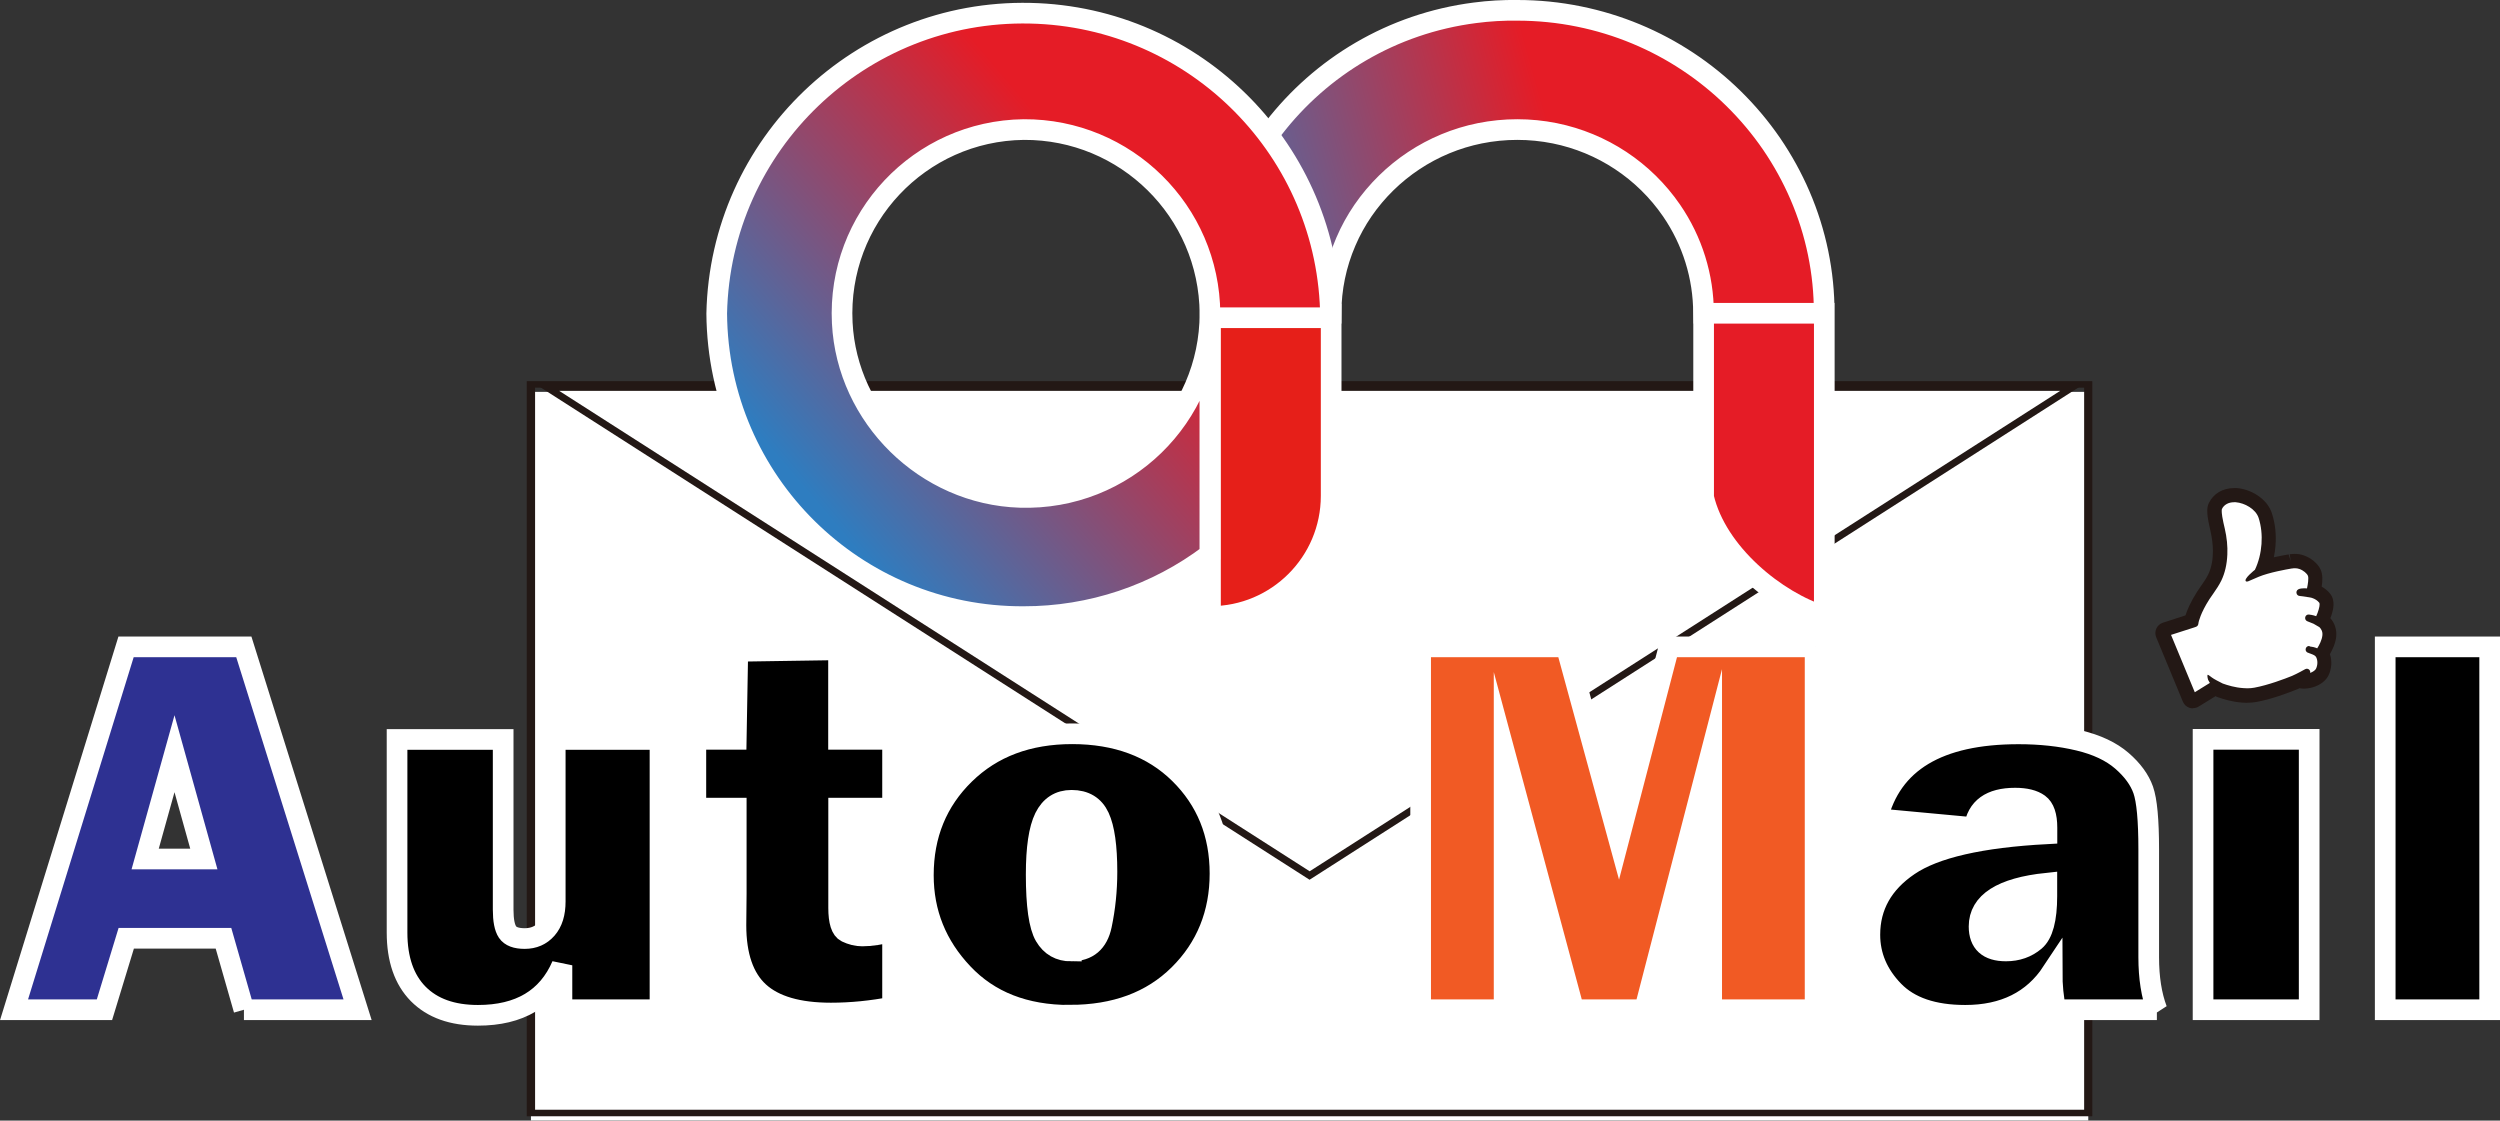
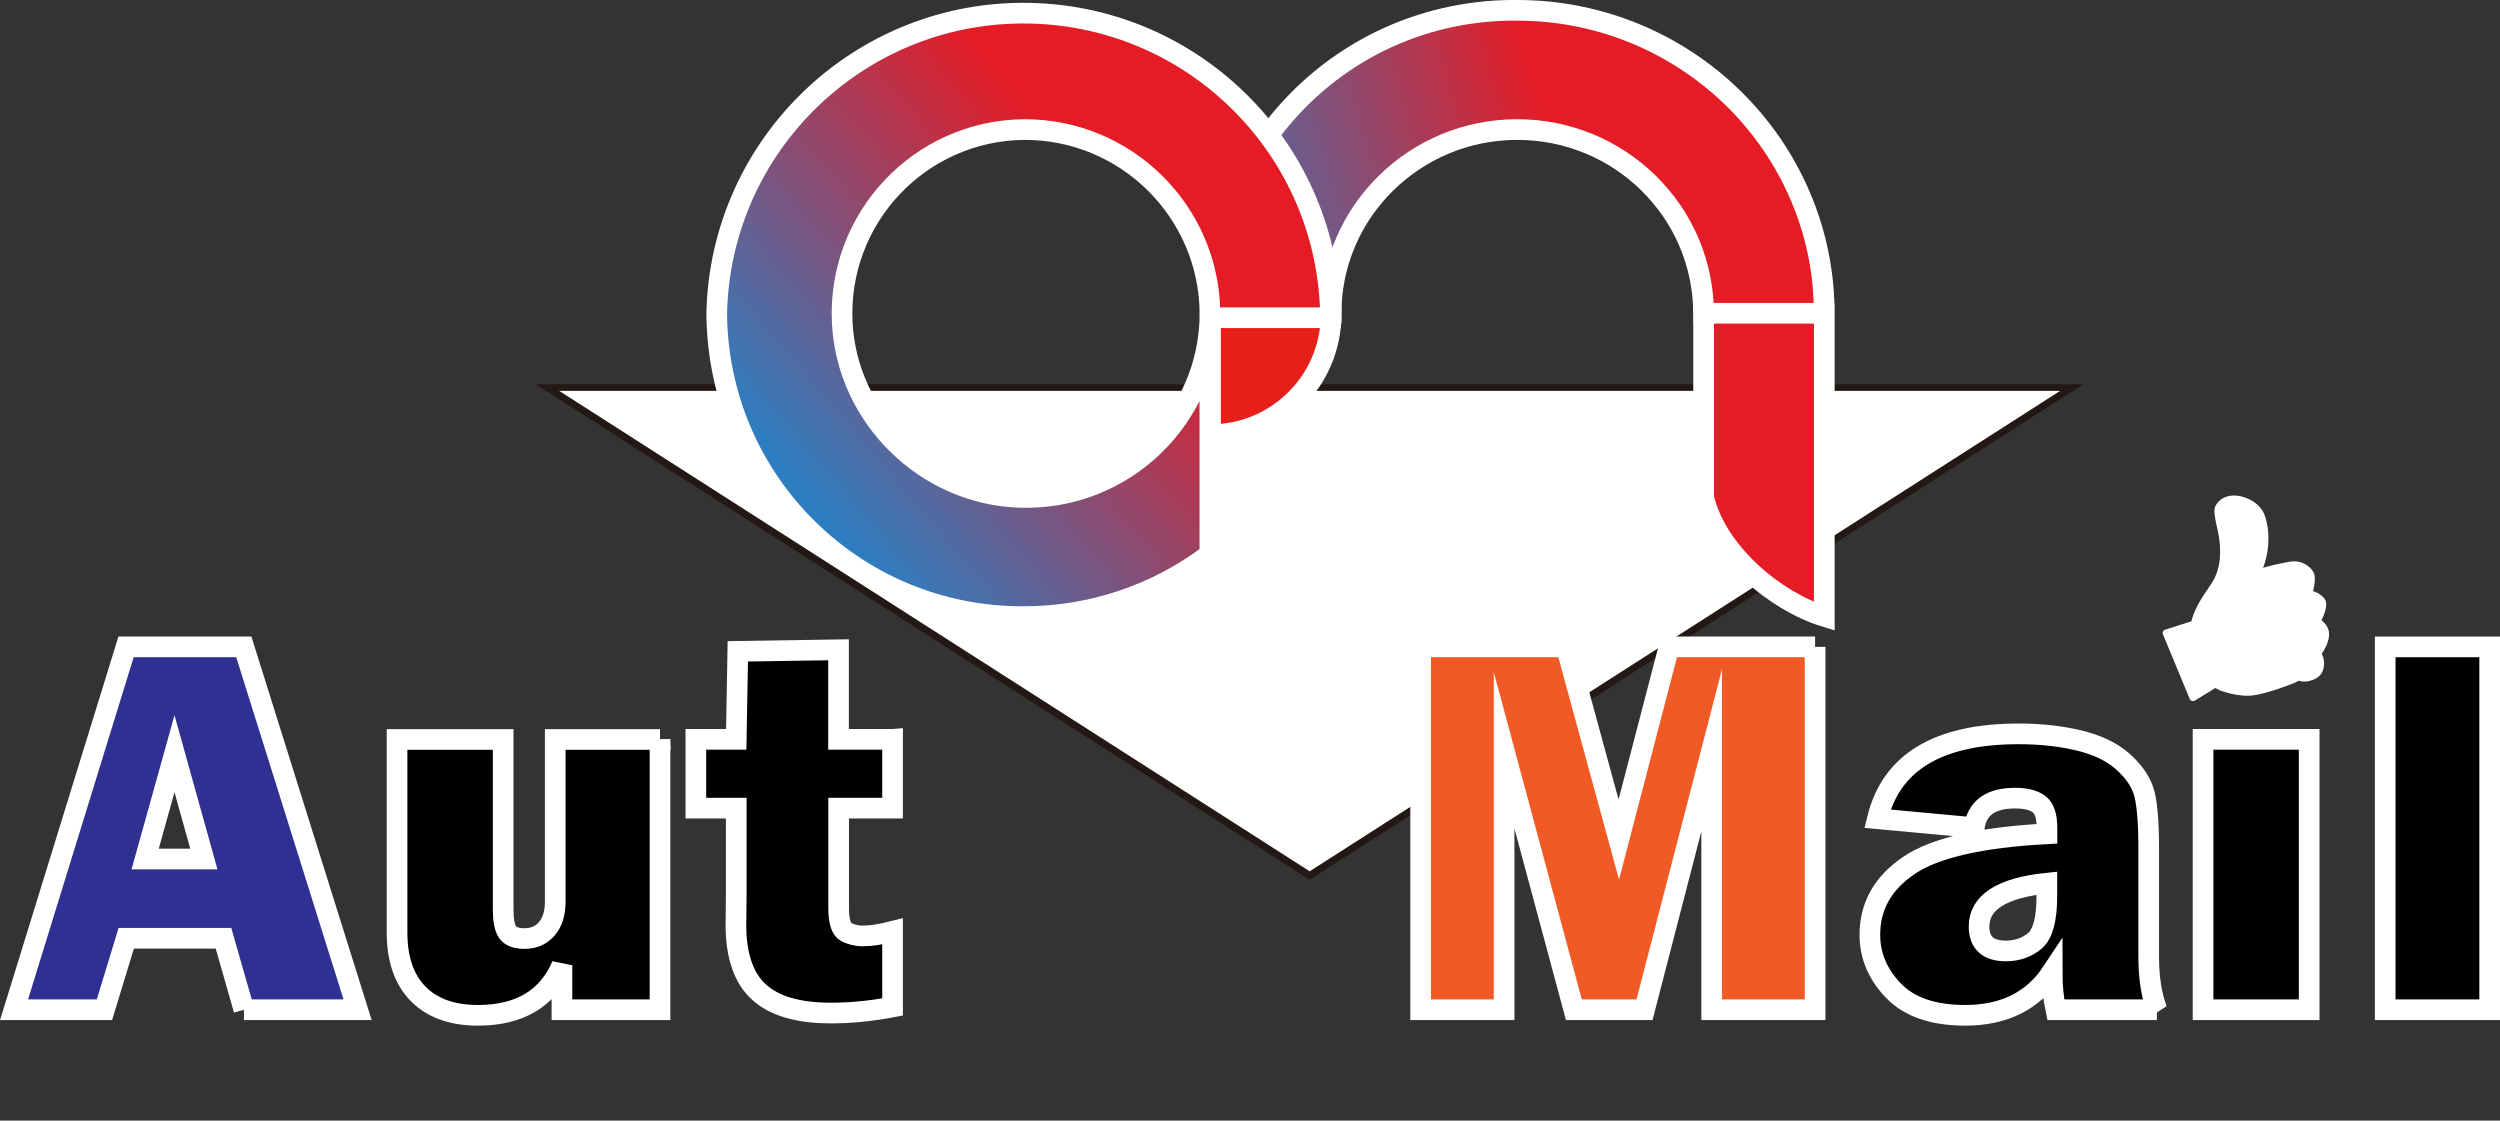
<svg xmlns="http://www.w3.org/2000/svg" xmlns:xlink="http://www.w3.org/1999/xlink" id="_レイヤー_1" data-name="レイヤー 1" viewBox="0 0 241.97 108.46">
  <rect x="0" y="0" width="241.97" height="108.46" fill="#333333" stroke="none" />
  <defs>
    <style>
      .cls-1 {
        fill: #fff;
      }

      .cls-2 {
        fill: #2e3192;
      }

      .cls-2, .cls-3, .cls-4, .cls-5, .cls-6 {
        stroke-miterlimit: 10;
      }

      .cls-2, .cls-3, .cls-4, .cls-5, .cls-6, .cls-7 {
        stroke: #fff;
        stroke-width: 2px;
      }

      .cls-3 {
        fill: url(#_名称未設定グラデーション_2);
      }

      .cls-4 {
        fill: url(#_名称未設定グラデーション_2-2);
      }

      .cls-5 {
        fill: #e61f19;
      }

      .cls-6 {
        fill: #f15a24;
      }

      .cls-8 {
        fill: #231815;
      }
    </style>
    <linearGradient id="_名称未設定グラデーション_2" data-name="名称未設定グラデーション 2" x1="486.81" y1="814.91" x2="485.87" y2="814.65" gradientTransform="translate(-18727.83 31243.35) scale(38.79 -38.3)" gradientUnits="userSpaceOnUse">
      <stop offset="0" stop-color="#e51c26" />
      <stop offset="1" stop-color="#2e7dc0" />
    </linearGradient>
    <linearGradient id="_名称未設定グラデーション_2-2" data-name="名称未設定グラデーション 2" x1="486.39" y1="815.19" x2="485.58" y2="814.51" gradientTransform="translate(-18757.62 31113.33) scale(38.79 -38.14)" xlink:href="#_名称未設定グラデーション_2" />
  </defs>
  <g>
    <g>
-       <rect class="cls-1" x="51.39" y="37.93" width="150.73" height="70.52" />
-       <path class="cls-8" d="m202.52,108.04H50.98V36.89h151.53v71.15Zm-150.73-.63h149.93V37.52H51.79v69.89Z" />
-     </g>
+       </g>
    <g>
      <polygon class="cls-1" points="126.75 84.74 200.51 37.52 52.99 37.52 126.75 84.74" />
      <path class="cls-8" d="m126.75,85.15L51.86,37.2h149.78l-.87.56-74.02,47.39ZM54.12,37.83l72.64,46.5,72.64-46.5H54.12Z" />
    </g>
  </g>
  <g id="_グループ_232" data-name="グループ 232">
    <path id="_合体_3" data-name="合体 3" class="cls-3" d="m164.89,48.13v-17.81s11.68,0,11.68,0v29.34c-4.63-1.42-10.42-6.11-11.68-11.53Zm-47.49-14.05c-2.07-16.07,9.28-30.77,25.35-32.84,1.37-.18,2.74-.26,4.12-.24,2.01,0,4.01.2,5.97.6,7.58,1.54,14.26,5.96,18.64,12.34,1.07,1.57,1.99,3.24,2.74,4.98,1.55,3.6,2.35,7.48,2.34,11.4h-11.68c0-3.55-1.08-7.01-3.09-9.94-2.66-3.87-6.71-6.55-11.31-7.48-2.39-.48-4.86-.48-7.25,0-4.6.93-8.65,3.62-11.31,7.48-.65.95-1.21,1.96-1.66,3.02-.94,2.18-1.43,4.54-1.43,6.92h-11.44v3.76h0Z" />
-     <path id="_パス_39" data-name="パス 39" class="cls-5" d="m117.16,30.39h11.68v17.6c0,6.45-5.23,11.68-11.68,11.68h0v-29.27Z" />
+     <path id="_パス_39" data-name="パス 39" class="cls-5" d="m117.16,30.39h11.68c0,6.45-5.23,11.68-11.68,11.68h0v-29.27Z" />
    <path id="_前面オブジェクトで型抜き_12" data-name="前面オブジェクトで型抜き 12" class="cls-4" d="m99.08,59.68c-16.3.08-29.59-13.04-29.71-29.34.35-16.4,13.94-29.42,30.34-29.06,16.04.35,28.94,13.37,29.07,29.47h-11.68v22.9c-5.19,3.93-11.52,6.04-18.02,6.03h0Zm0-47.14c-10.06.12-18.07,8.57-17.56,18.71.46,9.13,8.07,16.61,17.21,16.89,10.11.32,18.38-7.78,18.38-17.8-.07-9.89-8.14-17.85-18.02-17.8Z" />
  </g>
  <g>
    <path class="cls-2" d="m23.61,97.73l-1.98-6.92h-9.41l-2.11,6.92H1.36l10.84-35.12h11.4l11.01,35.12h-11Zm-9.56-14.59h5.68l-2.84-10.19-2.84,10.19Z" />
    <path class="cls-7" d="m63.88,71.56v26.17h-9.49v-4.3c-1.39,3.22-4.1,4.84-8.13,4.84-2.49,0-4.41-.69-5.78-2.07-1.36-1.38-2.05-3.36-2.05-5.93v-18.7h10.27v16.47c0,1.03.14,1.75.42,2.17.28.42.84.63,1.66.63.88,0,1.59-.31,2.14-.94.55-.63.82-1.51.82-2.64v-15.69h10.14Z" />
    <path class="cls-7" d="m86.39,71.56v6.66h-5.22v9.65c0,1.32.25,2.11.75,2.35s1.01.37,1.54.37c.82,0,1.8-.15,2.93-.44v7.31c-2.02.39-4.01.59-5.97.59-3.16,0-5.48-.68-6.96-2.03-1.48-1.35-2.23-3.52-2.23-6.48l.03-3.06v-8.26h-3.91v-6.66h3.91l.15-8.52,9.75-.15v8.67h5.22Z" />
-     <path class="cls-7" d="m103.54,98.27c-4.34,0-7.79-1.35-10.34-4.05-2.56-2.7-3.83-5.87-3.83-9.51,0-3.91,1.33-7.17,4-9.78,2.67-2.61,6.14-3.91,10.41-3.91s7.77,1.29,10.38,3.86,3.92,5.8,3.92,9.67-1.33,7.17-3.98,9.79c-2.65,2.62-6.17,3.92-10.56,3.92Zm.15-6.23c1.6,0,2.57-.83,2.92-2.48.35-1.66.53-3.38.53-5.18,0-2.45-.25-4.22-.75-5.3-.5-1.08-1.39-1.62-2.68-1.62-1.18,0-2.05.56-2.6,1.67-.55,1.12-.82,2.95-.82,5.51,0,3,.28,4.99.85,5.96.57.97,1.42,1.45,2.55,1.45Z" />
    <path class="cls-6" d="m175.68,62.61v35.12h-10.01v-25.11l-6.5,25.11h-6.84l-6.75-25.11v25.11h-8.08v-35.12h14.09l5.09,18.65,4.86-18.65h14.14Z" />
    <path class="cls-7" d="m208.76,97.73h-9.78c-.24-1.11-.36-2.33-.36-3.65-1.85,2.8-4.66,4.19-8.41,4.19-3.09,0-5.4-.79-6.93-2.37s-2.3-3.39-2.3-5.43c0-2.76,1.26-5,3.77-6.7,2.51-1.71,6.97-2.73,13.37-3.07v-.59c0-1.15-.26-1.91-.78-2.29-.52-.38-1.29-.57-2.3-.57-2.37,0-3.69.95-3.96,2.86l-9.37-.87c1.34-5.47,5.89-8.21,13.66-8.21,2.11,0,4.05.21,5.81.63,1.77.42,3.16,1.08,4.19,1.97,1.03.89,1.72,1.84,2.07,2.83.35,1,.53,2.91.53,5.74v10.45c0,1.99.27,3.69.8,5.09Zm-10.65-12.25c-4.37.46-6.56,1.86-6.56,4.19,0,1.58.87,2.37,2.6,2.37,1.1,0,2.03-.33,2.8-.98s1.16-2.09,1.16-4.32v-1.26Z" />
    <path class="cls-7" d="m223.5,71.56v26.17h-10.27v-26.17h10.27Z" />
    <path class="cls-7" d="m240.97,62.61v35.12h-10.11v-35.12h10.11Z" />
  </g>
  <g>
    <path class="cls-1" d="m224.89,60.19s-.03-.03-.05-.04c-.05-.03-.1-.06-.15-.09.12-.24.25-.56.34-.87.18-.6.15-1.01-.07-1.28-.26-.31-.59-.53-1.02-.68-.02,0-.04-.01-.06-.02.11-.43.27-1.29.08-1.74-.18-.43-.7-.86-1.24-1.04-.21-.07-.42-.1-.63-.1-.1,0-.21,0-.33.02-.01,0-.03,0-.04,0-.03,0-.06.01-.1.02-.51.09-1.63.29-2.58.59.26-.68.43-1.41.49-2.17.08-1-.02-1.98-.31-2.85-.18-.55-.57-1.03-1.14-1.4-.5-.33-1.1-.53-1.67-.58-.07,0-.14,0-.2,0-.81,0-1.48.39-1.8,1.05-.17.36-.06,1.06.23,2.31.23,1.02.51,2.97-.28,4.6-.19.4-.45.77-.72,1.16-.13.19-.26.38-.39.58-.91,1.42-1.11,2.3-1.14,2.47l-2.56.82c-.09.03-.16.09-.2.18-.04.08-.04.18,0,.27l2.59,6.25c.04.09.11.16.21.19.03.01.07.02.1.02.06,0,.12-.02.18-.05l1.49-.91s0,0,0,0c.15-.1.4-.25.49-.31.12.06.26.14.43.22.01,0,.02.01.04.02.52.19,1.32.42,2.17.49.15.01.3.02.44.02.28,0,.56-.02.81-.07,1.34-.24,2.94-.84,3.78-1.18,0,0,0,0,0,0,.13-.06.28-.13.43-.2,0,0,.01,0,.02,0,.15.05.31.08.49.08.63,0,1.45-.33,1.72-.88.26-.53.27-1.17.04-1.67-.02-.05-.05-.09-.07-.13.22-.31.64-1.02.71-1.71.07-.7-.3-1.16-.53-1.36Zm-1.44-.71s0,0,0,0c0,0,0,0,0,0Z" />
    <path class="cls-1" d="m223.56,62.57h0c.2.02.46.07.72.18.19-.3.46-.81.5-1.26.04-.38-.13-.63-.29-.79-.24-.15-.5-.3-.57-.33l-.6-.24c-.16-.06-.24-.23-.2-.4.04-.16.19-.27.36-.25h0c.12.01.39.05.7.16.09-.19.18-.42.24-.64.13-.44.09-.63.06-.66-.18-.22-.41-.37-.71-.47-.1-.03-.22-.05-.35-.07-.06,0-.12-.02-.18-.03-.11-.02-.22-.03-.34-.05-.08,0-.17-.02-.26-.03-.02,0-.04,0-.05-.01-.11,0-.22-.06-.28-.17-.09-.16-.04-.36.12-.46,0,0,0,0,0,0,.16-.09.4-.11.58-.11.07,0,.17,0,.28.01.09-.4.18-1.01.09-1.22-.09-.22-.44-.53-.83-.66,0,0,0,0,0,0-.14-.05-.28-.07-.42-.07-.08,0-.16,0-.26.02,0,0-.02,0-.02,0-.02,0-.05,0-.07.01,0,0,0,0,0,0-.49.08-2.15.38-3.15.79l-1.02.44c-.07.03-.14.04-.21.02-.34-.2.85-1.13.85-1.13.72-1.51.86-3.47.36-5.02-.28-.86-1.35-1.45-2.22-1.52-.05,0-.1,0-.15,0-.55,0-.99.24-1.19.67,0,.02-.05.16.04.73.06.38.16.8.24,1.14.2.87.29,1.73.25,2.53-.04.94-.23,1.78-.58,2.51-.22.45-.5.86-.77,1.25-.13.18-.26.37-.38.55-.88,1.37-1.04,2.2-1.05,2.23l-.03.18c-.02.13-.11.23-.23.27l-.17.06s0,0,0,0l-2.24.72,2.3,5.55,1.15-.71s.08-.05.13-.08l.18-.11s-.14-.23-.17-.3c-.08-.25-.09-.49-.03-.49.08,0,.31.23.6.4.09.06.34.19.85.45.48.17,1.2.39,1.97.44.13.01.26.02.39.02.25,0,.48-.02.69-.06,1.32-.24,2.99-.87,3.65-1.14.49-.21,1.24-.63,1.27-.65.15-.09.35-.04.44.1.05.08.07.18.05.26.27-.1.49-.26.56-.4.17-.35.18-.78.03-1.1-.08-.18-.26-.25-.55-.36-.05-.02-.09-.03-.14-.05-.02,0-.04-.02-.06-.03,0,0-.01,0-.02,0-.17-.04-.29-.2-.26-.38.03-.18.19-.31.37-.28Z" />
  </g>
-   <path class="cls-8" d="m212.25,68.56c-.11,0-.22-.02-.33-.05-.29-.09-.52-.31-.64-.59l-2.59-6.25c-.11-.27-.1-.57.02-.84.12-.26.35-.47.63-.56l2.19-.71c.15-.47.46-1.25,1.13-2.3.13-.2.27-.4.41-.6.25-.36.49-.7.66-1.06.69-1.44.44-3.21.23-4.14-.34-1.47-.44-2.22-.17-2.77.44-.91,1.35-1.45,2.44-1.45.08,0,.17,0,.25,0,.69.05,1.4.3,2,.69.7.46,1.2,1.07,1.42,1.77.31.96.43,2.04.34,3.13-.03.38-.08.75-.16,1.11.57-.13,1.09-.22,1.43-.28l.22.68-.12-.7s.11-.01.14-.01c.08-.02.22-.02.36-.02.29,0,.57.04.85.14.73.24,1.41.81,1.67,1.43.19.45.17,1.05.08,1.6.32.18.58.39.8.66.57.68.29,1.62.2,1.93-.05.16-.1.32-.16.46.43.49.63,1.12.57,1.77-.06.67-.38,1.31-.61,1.71.22.65.17,1.42-.14,2.06-.41.84-1.5,1.28-2.36,1.28-.15,0-.3-.01-.44-.04-.08.04-.15.07-.22.1-.89.36-2.55.98-3.95,1.23-.29.05-.61.08-.93.08-.16,0-.33,0-.49-.02-.93-.07-1.79-.33-2.35-.53-.02,0-.08-.03-.1-.04l-.09-.05-1.64,1.01c-.16.1-.35.15-.55.15Z" />
  <path class="cls-1" d="m223.56,62.57h0c.2.02.46.07.72.18.19-.3.46-.81.5-1.26.04-.38-.13-.63-.29-.79-.24-.15-.5-.3-.57-.33l-.6-.24c-.16-.06-.24-.23-.2-.4.04-.16.19-.27.36-.25h0c.12.01.39.05.7.16.09-.19.18-.42.24-.64.13-.44.09-.63.06-.66-.18-.22-.41-.37-.71-.47-.1-.03-.22-.05-.35-.07-.06,0-.12-.02-.18-.03-.11-.02-.22-.03-.34-.05-.08,0-.17-.02-.26-.03-.02,0-.04,0-.05-.01-.11,0-.22-.06-.28-.17-.09-.16-.04-.36.12-.46,0,0,0,0,0,0,.16-.09.4-.11.58-.11.07,0,.17,0,.28.01.09-.4.18-1.01.09-1.22-.09-.22-.44-.53-.83-.66,0,0,0,0,0,0-.14-.05-.28-.07-.42-.07-.08,0-.16,0-.26.02,0,0-.02,0-.02,0-.02,0-.05,0-.07.01,0,0,0,0,0,0-.49.08-2.15.38-3.15.79l-1.02.44c-.07.03-.14.04-.21.02-.34-.2.85-1.13.85-1.13.72-1.51.86-3.47.36-5.02-.28-.86-1.35-1.45-2.22-1.52-.05,0-.1,0-.15,0-.55,0-.99.24-1.19.67,0,.02-.05.16.04.73.06.38.16.8.24,1.14.2.87.29,1.73.25,2.53-.04.94-.23,1.78-.58,2.51-.22.45-.5.86-.77,1.25-.13.18-.26.37-.38.55-.88,1.37-1.04,2.2-1.05,2.23l-.03.18c-.02.13-.11.23-.23.27l-.17.06s0,0,0,0l-2.24.72,2.3,5.55,1.15-.71s.08-.05.13-.08l.18-.11s-.14-.23-.17-.3c-.08-.25-.09-.49-.03-.49.08,0,.31.23.6.4.09.06.34.19.85.45.48.17,1.2.39,1.97.44.13.01.26.02.39.02.25,0,.48-.02.69-.06,1.32-.24,2.99-.87,3.65-1.14.49-.21,1.24-.63,1.27-.65.15-.09.35-.04.44.1.05.08.07.18.05.26.27-.1.49-.26.56-.4.17-.35.18-.78.03-1.1-.08-.18-.26-.25-.55-.36-.05-.02-.09-.03-.14-.05-.02,0-.04-.02-.06-.03,0,0-.01,0-.02,0-.17-.04-.29-.2-.26-.38.03-.18.19-.31.37-.28Z" />
</svg>